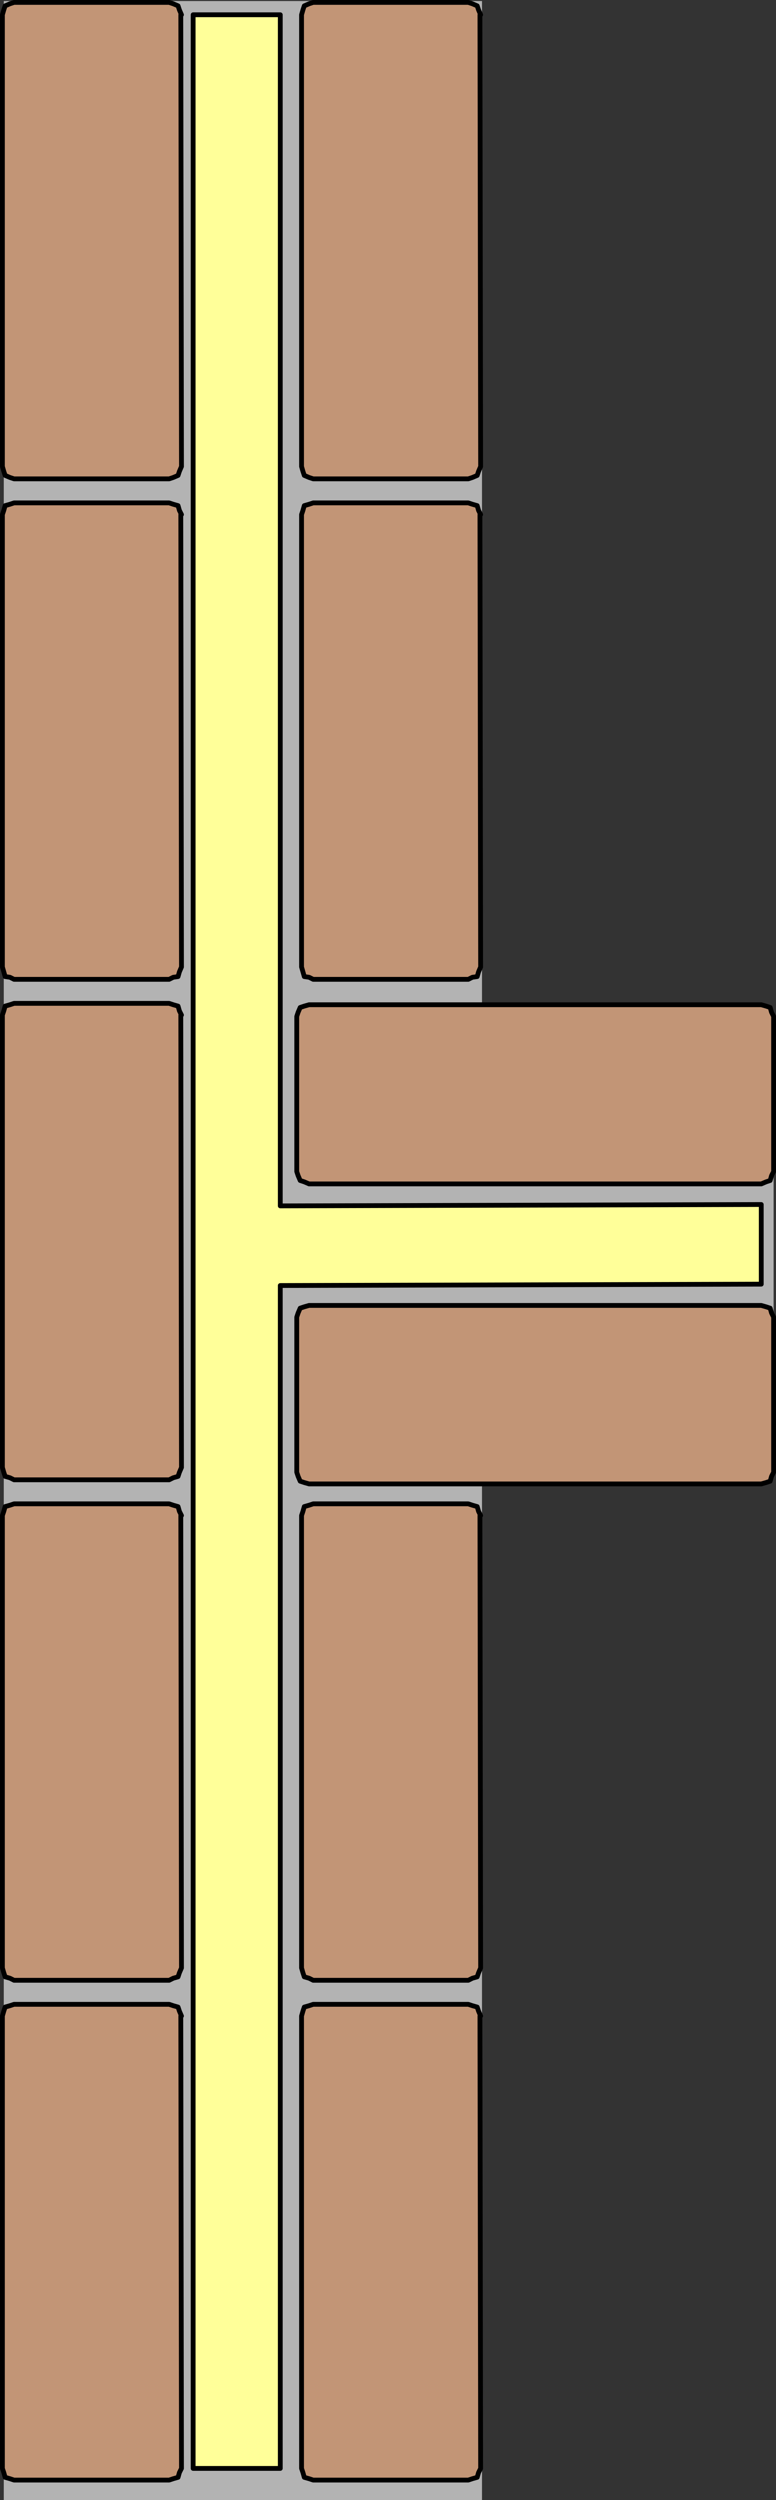
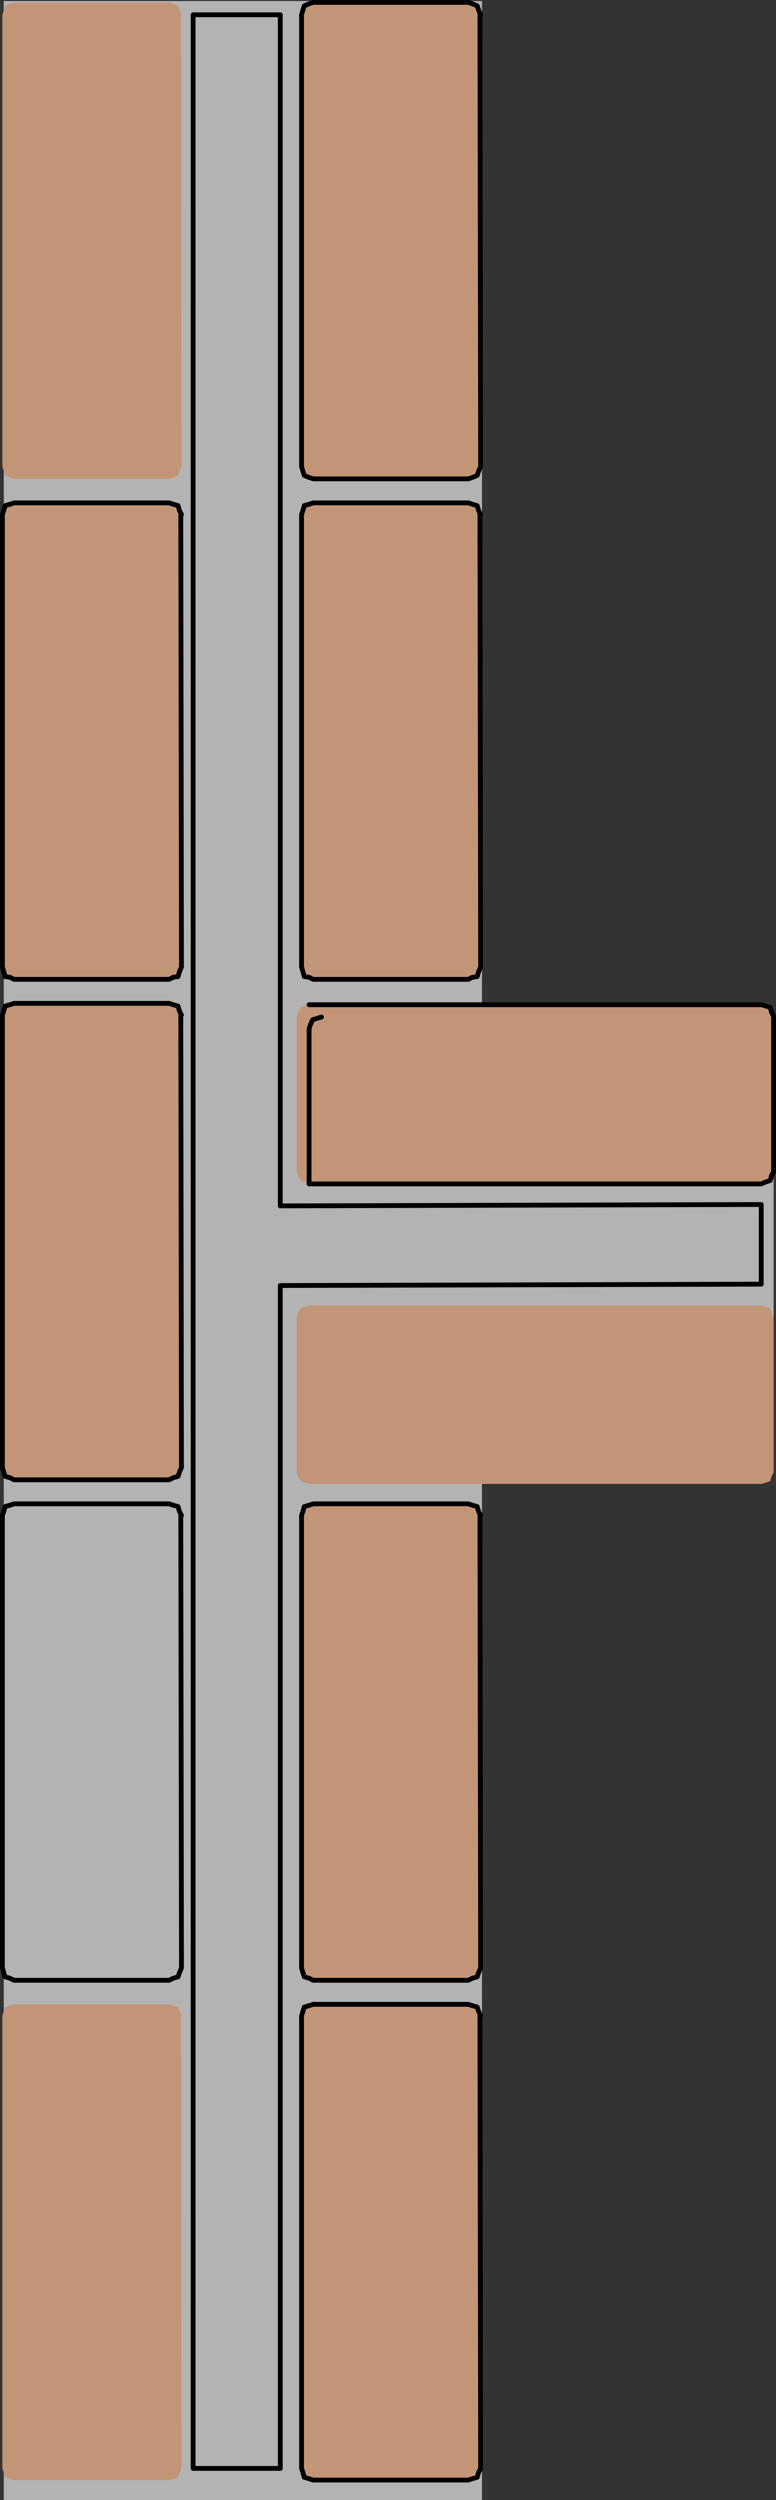
<svg xmlns="http://www.w3.org/2000/svg" xmlns:ns1="http://sodipodi.sourceforge.net/DTD/sodipodi-0.dtd" xmlns:ns2="http://www.inkscape.org/namespaces/inkscape" version="1.0" width="48.363mm" height="155.69mm" id="svg25" ns1:docname="Bricks 3.wmf">
  <rect width="100%" height="100%" fill="#333333" stroke="none" />
  <ns1:namedview id="namedview25" pagecolor="#ffffff" bordercolor="#000000" borderopacity="0.25" ns2:showpageshadow="2" ns2:pageopacity="0.0" ns2:pagecheckerboard="0" ns2:deskcolor="#d1d1d1" ns2:document-units="mm" />
  <defs id="defs1">
    <pattern id="WMFhbasepattern" patternUnits="userSpaceOnUse" width="6" height="6" x="0" y="0" />
  </defs>
  <path style="fill:#b3b3b3;fill-opacity:1;fill-rule:evenodd;stroke:none" d="M 0.889,0.242 H 113.536 V 257.657 l 68.687,18.098 v 34.257 l -68.687,18.421 V 588.434 H 0.889 V 0.242 Z" id="path1" />
  <path style="fill:#c29576;fill-opacity:1;fill-rule:evenodd;stroke:none" d="m 42.586,3.474 0.162,106.327 -0.485,1.131 -0.323,0.97 -1.131,0.485 -0.97,0.323 H 3.313 l -0.97,-0.323 -1.131,-0.485 -0.323,-0.97 -0.323,-1.131 V 3.474 L 0.889,2.343 1.212,1.374 2.343,0.889 3.313,0.566 H 39.839 l 0.97,0.323 1.131,0.485 0.323,0.97 0.485,1.131 v 0 z" id="path2" />
-   <path style="fill:none;stroke:#000000;stroke-width:1.131px;stroke-linecap:round;stroke-linejoin:round;stroke-miterlimit:4;stroke-dasharray:none;stroke-opacity:1" d="m 42.586,3.474 0.162,106.327 -0.485,1.131 -0.323,0.97 -1.131,0.485 -0.97,0.323 H 3.313 l -0.97,-0.323 -1.131,-0.485 -0.323,-0.97 -0.323,-1.131 V 3.474 L 0.889,2.343 1.212,1.374 2.343,0.889 3.313,0.566 H 39.839 l 0.97,0.323 1.131,0.485 0.323,0.97 0.485,1.131 v 0" id="path3" />
  <path style="fill:#c29576;fill-opacity:1;fill-rule:evenodd;stroke:none" d="m 113.051,3.474 0.162,106.327 -0.485,1.131 -0.323,0.97 -1.131,0.485 -0.97,0.323 H 73.778 l -0.97,-0.323 -1.131,-0.485 -0.323,-0.97 -0.323,-1.131 V 3.474 l 0.323,-1.131 0.323,-0.97 1.131,-0.485 0.97,-0.323 h 36.526 l 0.97,0.323 1.131,0.485 0.323,0.97 0.485,1.131 v 0 z" id="path4" />
  <path style="fill:none;stroke:#000000;stroke-width:1.131px;stroke-linecap:round;stroke-linejoin:round;stroke-miterlimit:4;stroke-dasharray:none;stroke-opacity:1" d="m 113.051,3.474 0.162,106.327 -0.485,1.131 -0.323,0.97 -1.131,0.485 -0.97,0.323 H 73.778 l -0.97,-0.323 -1.131,-0.485 -0.323,-0.97 -0.323,-1.131 V 3.474 l 0.323,-1.131 0.323,-0.97 1.131,-0.485 0.97,-0.323 h 36.526 l 0.97,0.323 1.131,0.485 0.323,0.97 0.485,1.131 v 0" id="path5" />
  <path style="fill:#c29576;fill-opacity:1;fill-rule:evenodd;stroke:none" d="m 42.586,121.113 0.162,106.489 -0.485,1.131 -0.323,1.131 -1.131,0.162 -0.97,0.485 H 3.313 l -0.97,-0.485 -1.131,-0.162 -0.323,-1.131 -0.323,-1.131 V 121.113 l 0.323,-0.97 0.323,-1.131 1.131,-0.323 0.97,-0.323 H 39.839 l 0.97,0.323 1.131,0.323 0.323,1.131 0.485,0.97 v 0 z" id="path6" />
  <path style="fill:none;stroke:#000000;stroke-width:1.131px;stroke-linecap:round;stroke-linejoin:round;stroke-miterlimit:4;stroke-dasharray:none;stroke-opacity:1" d="m 42.586,121.113 0.162,106.489 -0.485,1.131 -0.323,1.131 -1.131,0.162 -0.97,0.485 H 3.313 l -0.97,-0.485 -1.131,-0.162 -0.323,-1.131 -0.323,-1.131 V 121.113 l 0.323,-0.97 0.323,-1.131 1.131,-0.323 0.97,-0.323 H 39.839 l 0.97,0.323 1.131,0.323 0.323,1.131 0.485,0.97 v 0" id="path7" />
  <path style="fill:#c29576;fill-opacity:1;fill-rule:evenodd;stroke:none" d="m 113.051,121.113 0.162,106.489 -0.485,1.131 -0.323,1.131 -1.131,0.162 -0.97,0.485 H 73.778 l -0.97,-0.485 -1.131,-0.162 -0.323,-1.131 -0.323,-1.131 V 121.113 l 0.323,-0.97 0.323,-1.131 1.131,-0.323 0.97,-0.323 h 36.526 l 0.97,0.323 1.131,0.323 0.323,1.131 0.485,0.97 v 0 z" id="path8" />
  <path style="fill:none;stroke:#000000;stroke-width:1.131px;stroke-linecap:round;stroke-linejoin:round;stroke-miterlimit:4;stroke-dasharray:none;stroke-opacity:1" d="m 113.051,121.113 0.162,106.489 -0.485,1.131 -0.323,1.131 -1.131,0.162 -0.97,0.485 H 73.778 l -0.97,-0.485 -1.131,-0.162 -0.323,-1.131 -0.323,-1.131 V 121.113 l 0.323,-0.97 0.323,-1.131 1.131,-0.323 0.97,-0.323 h 36.526 l 0.97,0.323 1.131,0.323 0.323,1.131 0.485,0.97 v 0" id="path9" />
  <path style="fill:#c29576;fill-opacity:1;fill-rule:evenodd;stroke:none" d="m 42.586,238.913 0.162,106.489 -0.485,1.131 -0.323,0.97 -1.131,0.323 -0.97,0.485 H 3.313 l -0.97,-0.485 -1.131,-0.323 -0.323,-0.97 -0.323,-1.131 V 238.913 l 0.323,-0.97 0.323,-1.131 1.131,-0.323 0.97,-0.323 H 39.839 l 0.97,0.323 1.131,0.323 0.323,1.131 0.485,0.97 v 0 z" id="path10" />
  <path style="fill:none;stroke:#000000;stroke-width:1.131px;stroke-linecap:round;stroke-linejoin:round;stroke-miterlimit:4;stroke-dasharray:none;stroke-opacity:1" d="m 42.586,238.913 0.162,106.489 -0.485,1.131 -0.323,0.97 -1.131,0.323 -0.97,0.485 H 3.313 l -0.97,-0.485 -1.131,-0.323 -0.323,-0.97 -0.323,-1.131 V 238.913 l 0.323,-0.97 0.323,-1.131 1.131,-0.323 0.97,-0.323 H 39.839 l 0.97,0.323 1.131,0.323 0.323,1.131 0.485,0.97 v 0" id="path11" />
  <path style="fill:#c29576;fill-opacity:1;fill-rule:evenodd;stroke:none" d="M 72.809,236.489 H 179.315 l 1.131,0.323 0.97,0.323 0.323,1.131 0.485,0.97 v 36.52 l -0.485,0.97 -0.323,1.131 -0.97,0.323 -1.131,0.485 H 72.809 l -1.131,-0.485 -0.97,-0.323 -0.485,-1.131 -0.323,-0.97 v -36.52 l 0.323,-0.97 0.485,-1.131 0.97,-0.323 1.131,-0.323 z" id="path12" />
-   <path style="fill:none;stroke:#000000;stroke-width:1.131px;stroke-linecap:round;stroke-linejoin:round;stroke-miterlimit:4;stroke-dasharray:none;stroke-opacity:1" d="M 72.809,236.489 H 179.315 l 1.131,0.323 0.97,0.323 0.323,1.131 0.485,0.97 v 36.52 l -0.485,0.97 -0.323,1.131 -0.97,0.323 -1.131,0.485 H 72.809 l -1.131,-0.485 -0.97,-0.323 -0.485,-1.131 -0.323,-0.97 v -36.52 l 0.323,-0.97 0.485,-1.131 0.97,-0.323 1.131,-0.323 v 0" id="path13" />
+   <path style="fill:none;stroke:#000000;stroke-width:1.131px;stroke-linecap:round;stroke-linejoin:round;stroke-miterlimit:4;stroke-dasharray:none;stroke-opacity:1" d="M 72.809,236.489 H 179.315 l 1.131,0.323 0.97,0.323 0.323,1.131 0.485,0.97 v 36.52 l -0.485,0.97 -0.323,1.131 -0.97,0.323 -1.131,0.485 H 72.809 v -36.52 l 0.323,-0.97 0.485,-1.131 0.97,-0.323 1.131,-0.323 v 0" id="path13" />
  <path style="fill:#c29576;fill-opacity:1;fill-rule:evenodd;stroke:none" d="M 72.809,307.266 H 179.315 l 1.131,0.323 0.97,0.323 0.323,1.131 0.485,0.97 v 36.52 l -0.485,0.97 -0.323,1.131 -0.97,0.323 -1.131,0.323 H 72.809 l -1.131,-0.323 -0.97,-0.323 -0.485,-1.131 -0.323,-0.97 v -36.52 l 0.323,-0.97 0.485,-1.131 0.97,-0.323 1.131,-0.323 z" id="path14" />
-   <path style="fill:none;stroke:#000000;stroke-width:1.131px;stroke-linecap:round;stroke-linejoin:round;stroke-miterlimit:4;stroke-dasharray:none;stroke-opacity:1" d="M 72.809,307.266 H 179.315 l 1.131,0.323 0.97,0.323 0.323,1.131 0.485,0.97 v 36.52 l -0.485,0.97 -0.323,1.131 -0.97,0.323 -1.131,0.323 H 72.809 l -1.131,-0.323 -0.97,-0.323 -0.485,-1.131 -0.323,-0.97 v -36.52 l 0.323,-0.97 0.485,-1.131 0.97,-0.323 1.131,-0.323 v 0" id="path15" />
-   <path style="fill:#c29576;fill-opacity:1;fill-rule:evenodd;stroke:none" d="m 42.586,356.712 0.162,106.489 -0.485,1.131 -0.323,0.97 -1.131,0.323 -0.97,0.485 H 3.313 l -0.97,-0.485 -1.131,-0.323 -0.323,-0.97 -0.323,-1.131 V 356.712 l 0.323,-0.97 0.323,-1.131 1.131,-0.323 0.97,-0.323 H 39.839 l 0.97,0.323 1.131,0.323 0.323,1.131 0.485,0.97 v 0 z" id="path16" />
  <path style="fill:none;stroke:#000000;stroke-width:1.131px;stroke-linecap:round;stroke-linejoin:round;stroke-miterlimit:4;stroke-dasharray:none;stroke-opacity:1" d="m 42.586,356.712 0.162,106.489 -0.485,1.131 -0.323,0.97 -1.131,0.323 -0.97,0.485 H 3.313 l -0.97,-0.485 -1.131,-0.323 -0.323,-0.97 -0.323,-1.131 V 356.712 l 0.323,-0.97 0.323,-1.131 1.131,-0.323 0.97,-0.323 H 39.839 l 0.97,0.323 1.131,0.323 0.323,1.131 0.485,0.97 v 0" id="path17" />
  <path style="fill:#c29576;fill-opacity:1;fill-rule:evenodd;stroke:none" d="m 113.051,356.712 0.162,106.489 -0.485,1.131 -0.323,0.97 -1.131,0.323 -0.97,0.485 H 73.778 l -0.97,-0.485 -1.131,-0.323 -0.323,-0.97 -0.323,-1.131 V 356.712 l 0.323,-0.97 0.323,-1.131 1.131,-0.323 0.97,-0.323 h 36.526 l 0.97,0.323 1.131,0.323 0.323,1.131 0.485,0.97 v 0 z" id="path18" />
  <path style="fill:none;stroke:#000000;stroke-width:1.131px;stroke-linecap:round;stroke-linejoin:round;stroke-miterlimit:4;stroke-dasharray:none;stroke-opacity:1" d="m 113.051,356.712 0.162,106.489 -0.485,1.131 -0.323,0.97 -1.131,0.323 -0.97,0.485 H 73.778 l -0.97,-0.485 -1.131,-0.323 -0.323,-0.97 -0.323,-1.131 V 356.712 l 0.323,-0.97 0.323,-1.131 1.131,-0.323 0.97,-0.323 h 36.526 l 0.97,0.323 1.131,0.323 0.323,1.131 0.485,0.97 v 0" id="path19" />
  <path style="fill:#c29576;fill-opacity:1;fill-rule:evenodd;stroke:none" d="m 42.586,474.512 0.162,106.489 -0.485,0.97 -0.323,1.131 -1.131,0.323 -0.97,0.323 H 3.313 l -0.97,-0.323 -1.131,-0.323 -0.323,-1.131 -0.323,-0.97 V 474.512 l 0.323,-1.131 0.323,-0.97 1.131,-0.323 0.97,-0.323 H 39.839 l 0.97,0.323 1.131,0.323 0.323,0.97 0.485,1.131 v 0 z" id="path20" />
-   <path style="fill:none;stroke:#000000;stroke-width:1.131px;stroke-linecap:round;stroke-linejoin:round;stroke-miterlimit:4;stroke-dasharray:none;stroke-opacity:1" d="m 42.586,474.512 0.162,106.489 -0.485,0.97 -0.323,1.131 -1.131,0.323 -0.97,0.323 H 3.313 l -0.97,-0.323 -1.131,-0.323 -0.323,-1.131 -0.323,-0.97 V 474.512 l 0.323,-1.131 0.323,-0.97 1.131,-0.323 0.97,-0.323 H 39.839 l 0.97,0.323 1.131,0.323 0.323,0.97 0.485,1.131 v 0" id="path21" />
  <path style="fill:#c29576;fill-opacity:1;fill-rule:evenodd;stroke:none" d="m 113.051,474.512 0.162,106.489 -0.485,0.97 -0.323,1.131 -1.131,0.323 -0.97,0.323 H 73.778 l -0.97,-0.323 -1.131,-0.323 -0.323,-1.131 -0.323,-0.97 V 474.512 l 0.323,-1.131 0.323,-0.97 1.131,-0.323 0.97,-0.323 h 36.526 l 0.97,0.323 1.131,0.323 0.323,0.97 0.485,1.131 v 0 z" id="path22" />
  <path style="fill:none;stroke:#000000;stroke-width:1.131px;stroke-linecap:round;stroke-linejoin:round;stroke-miterlimit:4;stroke-dasharray:none;stroke-opacity:1" d="m 113.051,474.512 0.162,106.489 -0.485,0.97 -0.323,1.131 -1.131,0.323 -0.97,0.323 H 73.778 l -0.97,-0.323 -1.131,-0.323 -0.323,-1.131 -0.323,-0.97 V 474.512 l 0.323,-1.131 0.323,-0.97 1.131,-0.323 0.97,-0.323 h 36.526 l 0.97,0.323 1.131,0.323 0.323,0.97 0.485,1.131 v 0" id="path23" />
-   <path style="fill:#ffff99;fill-opacity:1;fill-rule:evenodd;stroke:none" d="M 45.495,3.474 H 66.021 V 283.835 l 113.294,-0.323 v 18.745 l -113.294,0.323 v 278.421 H 45.495 Z" id="path24" />
  <path style="fill:none;stroke:#000000;stroke-width:1.131px;stroke-linecap:round;stroke-linejoin:round;stroke-miterlimit:4;stroke-dasharray:none;stroke-opacity:1" d="M 45.495,3.474 H 66.021 V 283.835 l 113.294,-0.323 v 18.745 l -113.294,0.323 v 278.421 H 45.495 V 3.474 v 0" id="path25" />
</svg>